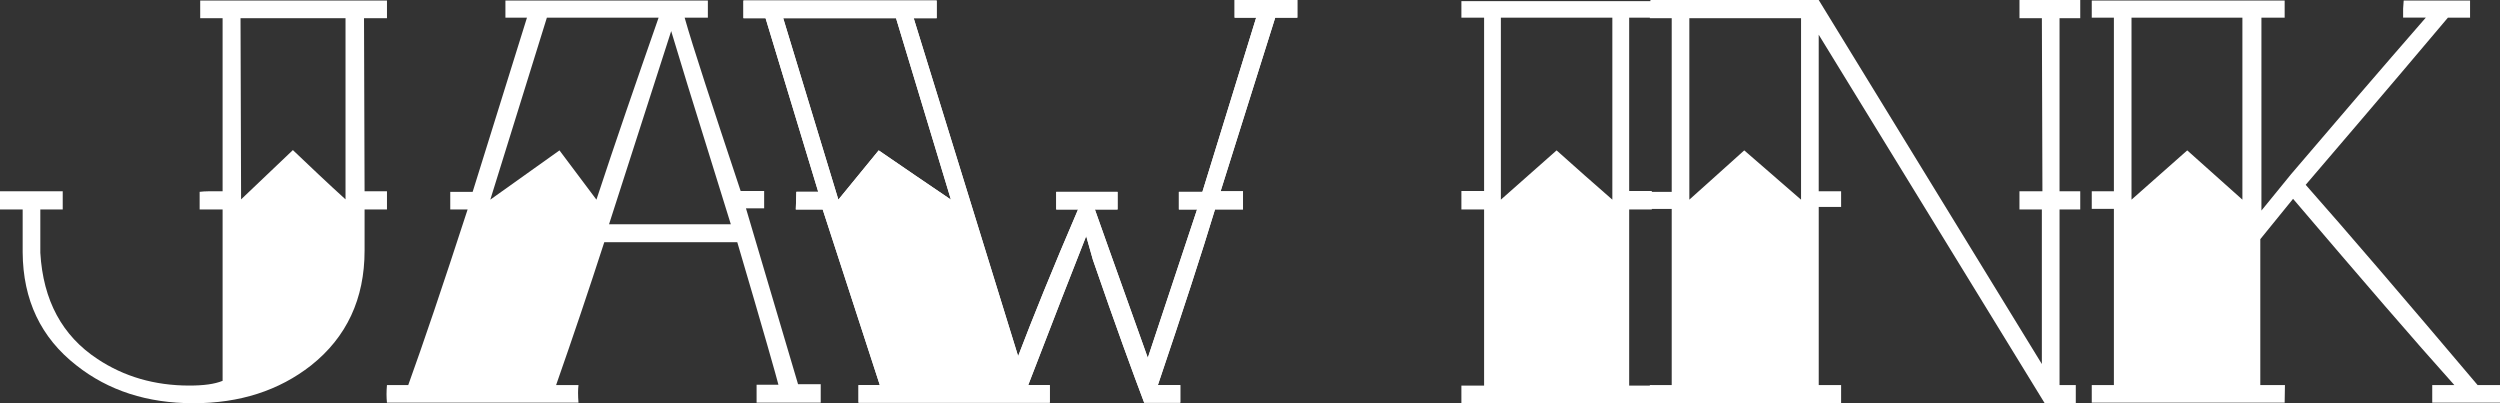
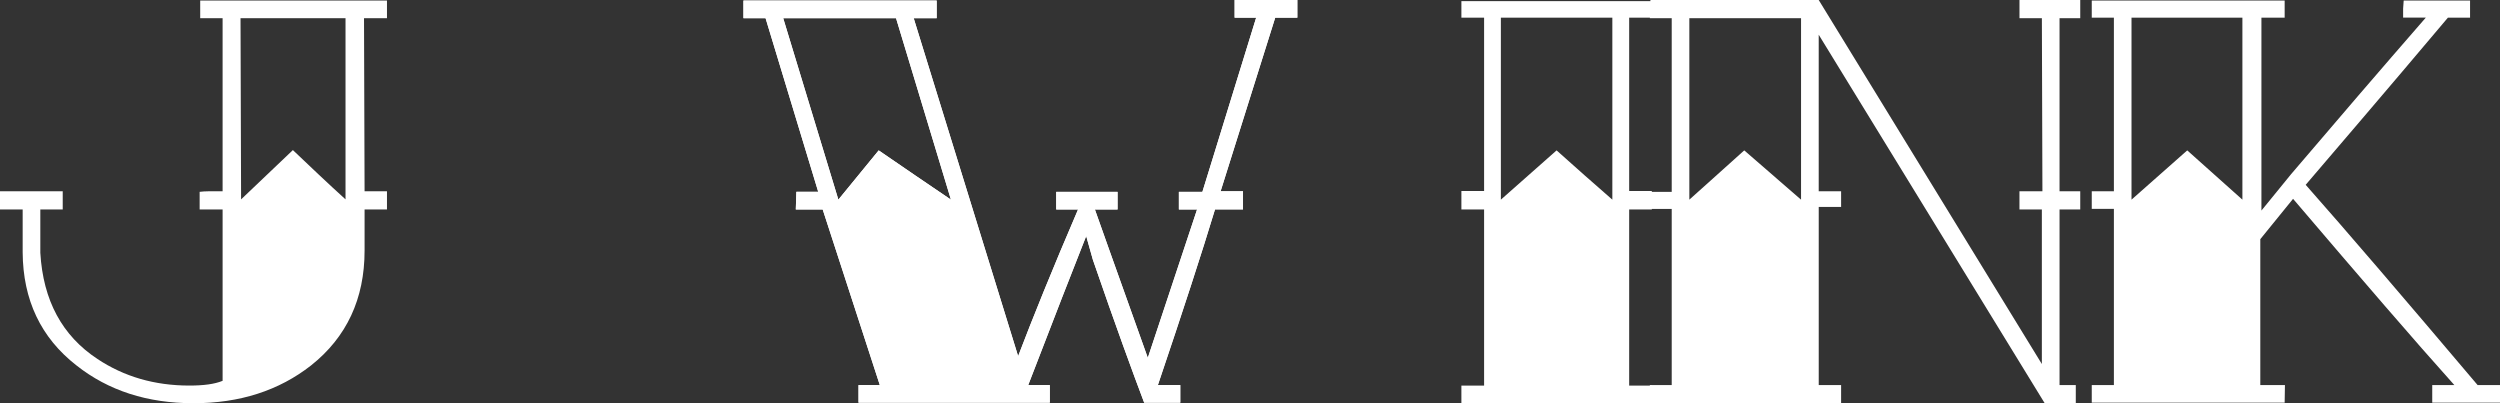
<svg xmlns="http://www.w3.org/2000/svg" version="1.1" id="Ebene_1" x="0px" y="0px" width="124px" height="20px" viewBox="0 0 124 20" style="enable-background:new 0 0 124 20;" xml:space="preserve">
  <rect x="0" y="0" width="124" height="20" fill="#333333" stroke="none" />
  <path style="fill-rule:evenodd;clip-rule:evenodd;fill:#FFFFFF;" d="M14.527,7.444c0.861,0.819,1.723,1.64,2.611,2.445V4.639V0.903  H11.93l0.028,8.986L14.527,7.444z M19.194,10.389h-1.111v2.042c0,2.39-0.889,4.293-2.653,5.693C13.833,19.375,11.889,20,9.597,20  c-2.292,0-4.223-0.625-5.806-1.876c-1.764-1.374-2.653-3.248-2.667-5.611v-2.124H0V9.486h3.111v0.902H2v2.153  c0.139,2.361,1.083,4.11,2.833,5.264c1.319,0.875,2.833,1.319,4.555,1.319c0.708,0,1.25-0.07,1.653-0.235v-8.501H9.902V9.515  c0.125-0.015,0.278-0.028,0.458-0.028h0.681V0.903H9.93V0.028h9.264v0.875h-1.139l0.028,8.583h1.111V10.389z" />
-   <path style="fill-rule:evenodd;clip-rule:evenodd;fill:#FFFFFF;" d="M27.75,7.459l-3.431,2.444l2.806-9.028h5.542  c-1.111,3.181-2.153,6.194-3.084,9.028L27.75,7.459z M30.208,11.124l3.083-9.582l0.819,2.694l2.139,6.888H30.208z M27.583,19.099  c0.848-2.419,1.639-4.766,2.389-7.085h6.597c1.305,4.418,1.972,6.778,2.041,7.069h-1.083v0.889h3.181v-0.917h-1.125L37,10.334h0.902  V9.473h-1.166c-1.417-4.264-2.362-7.125-2.778-8.598h1.152V0.028H25.069v0.847h1.069l-2.694,8.64h-1.111v0.874h0.861  c-1.236,3.805-2.222,6.709-2.945,8.71h-1.056c-0.028,0.318-0.028,0.61,0,0.873h9.5c-0.028-0.359-0.028-0.652,0-0.873H27.583z" />
  <path style="fill-rule:evenodd;clip-rule:evenodd;fill:#FFFFFF;" d="M37.972,0.903l2.612,8.611H39.5l-0.028,0.874h1.333l2.833,8.71  h-1.055v0.873h9.486v-0.873H51c1.278-3.32,2.236-5.78,2.875-7.39l0.333,1.18c1.139,3.306,2,5.653,2.542,7.083h1.792v-0.873h-1.111  c1.25-3.696,2.194-6.598,2.833-8.71h1.389V9.486h-1.111l2.709-8.611h1.097V0h-3.111v0.875h1.069l-2.667,8.64h-1.167v0.874h0.903  l-2.444,7.361c-1.681-4.708-2.556-7.152-2.625-7.361h1.125V9.515h-3.042v0.874h1.083c-1.278,2.973-2.264,5.416-2.973,7.277  L45.319,0.903h1.14V0.028h-9.584v0.875H37.972z M44.444,0.903l2.722,9c-1.194-0.806-2.389-1.625-3.583-2.444l-2,2.444l-2.736-9  H44.444z" />
  <path style="fill-rule:evenodd;clip-rule:evenodd;fill:#FFFFFF;" d="M37.972,0.903l2.612,8.611H39.5l-0.028,0.874h1.333l2.833,8.71  h-1.055v0.873h9.486v-0.873H51c1.278-3.32,2.236-5.78,2.875-7.39l0.333,1.18c1.139,3.306,2,5.653,2.542,7.083h1.792v-0.873h-1.111  c1.25-3.696,2.194-6.598,2.833-8.71h1.389V9.486h-1.111l2.709-8.611h1.097V0h-3.111v0.875h1.069l-2.667,8.64h-1.167v0.874h0.903  l-2.444,7.361c-1.681-4.708-2.556-7.152-2.625-7.361h1.125V9.515h-3.042v0.874h1.083c-1.278,2.973-2.264,5.416-2.973,7.277  L45.319,0.903h1.14V0.028h-9.584v0.875H37.972z M44.444,0.903l2.722,9c-1.194-0.806-2.389-1.625-3.583-2.444l-2,2.444l-2.736-9  H44.444z" />
  <path style="fill-rule:evenodd;clip-rule:evenodd;fill:#FFFFFF;" d="M79.972,0.875v9.028c-0.931-0.806-1.847-1.625-2.765-2.444  l-2.764,2.444V0.875H79.972z M80.807,9.473V0.875h1.123V0.056h-9.445v0.819h1.126v8.598h-1.126v0.916h1.126v8.736h-1.126V20h9.445  v-0.875h-1.123v-8.736h1.123V9.473H80.807z" />
  <path style="fill-rule:evenodd;clip-rule:evenodd;fill:#FFFFFF;" d="M86.514,7.459c-1.334,1.194-2.235,2.014-2.723,2.444V3.75V2.125  V0.903h2.848h2.693v9L86.514,7.459z M90.208,9.486V1.722L101.417,20h1.542v-0.901h-0.806v-8.71h1.027V9.486h-1.027V0.903h1.027V0  h-3.014v0.903h1.111l0.027,8.583h-1.139v0.902h1.111v7.668L90.208,0H81.86v0.431c-0.027,0.181-0.027,0.333-0.027,0.473h1.084v8.611  h-1.084v0.847h1.084v8.737h-1.084V20h9.486v-0.901h-1.11v-8.834h1.11V9.486H90.208z" />
  <path style="fill-rule:evenodd;clip-rule:evenodd;fill:#FFFFFF;" d="M111.223,0.875v9.028l-2.736-2.444l-2.764,2.444V0.875H111.223z   M113.333,19.099h-1.222v-7.236l1.625-2.001c3.374,3.958,6.028,7.042,7.999,9.237h-1.096v0.873H124v-0.873h-1.111  c-3.667-4.335-6.5-7.64-8.527-9.932c3.986-4.653,6.332-7.431,7.055-8.292h1.098V0.028h-3.292c0,0.069-0.014,0.208-0.028,0.402v0.444  h1.125c-2.236,2.569-4.457,5.152-6.681,7.764l-1.472,1.806V0.875h1.152V0.028h-9.568v0.847h1.098v8.611h-1.098v0.875h1.098v8.737  h-1.098v0.873h9.568L113.333,19.099z" />
</svg>